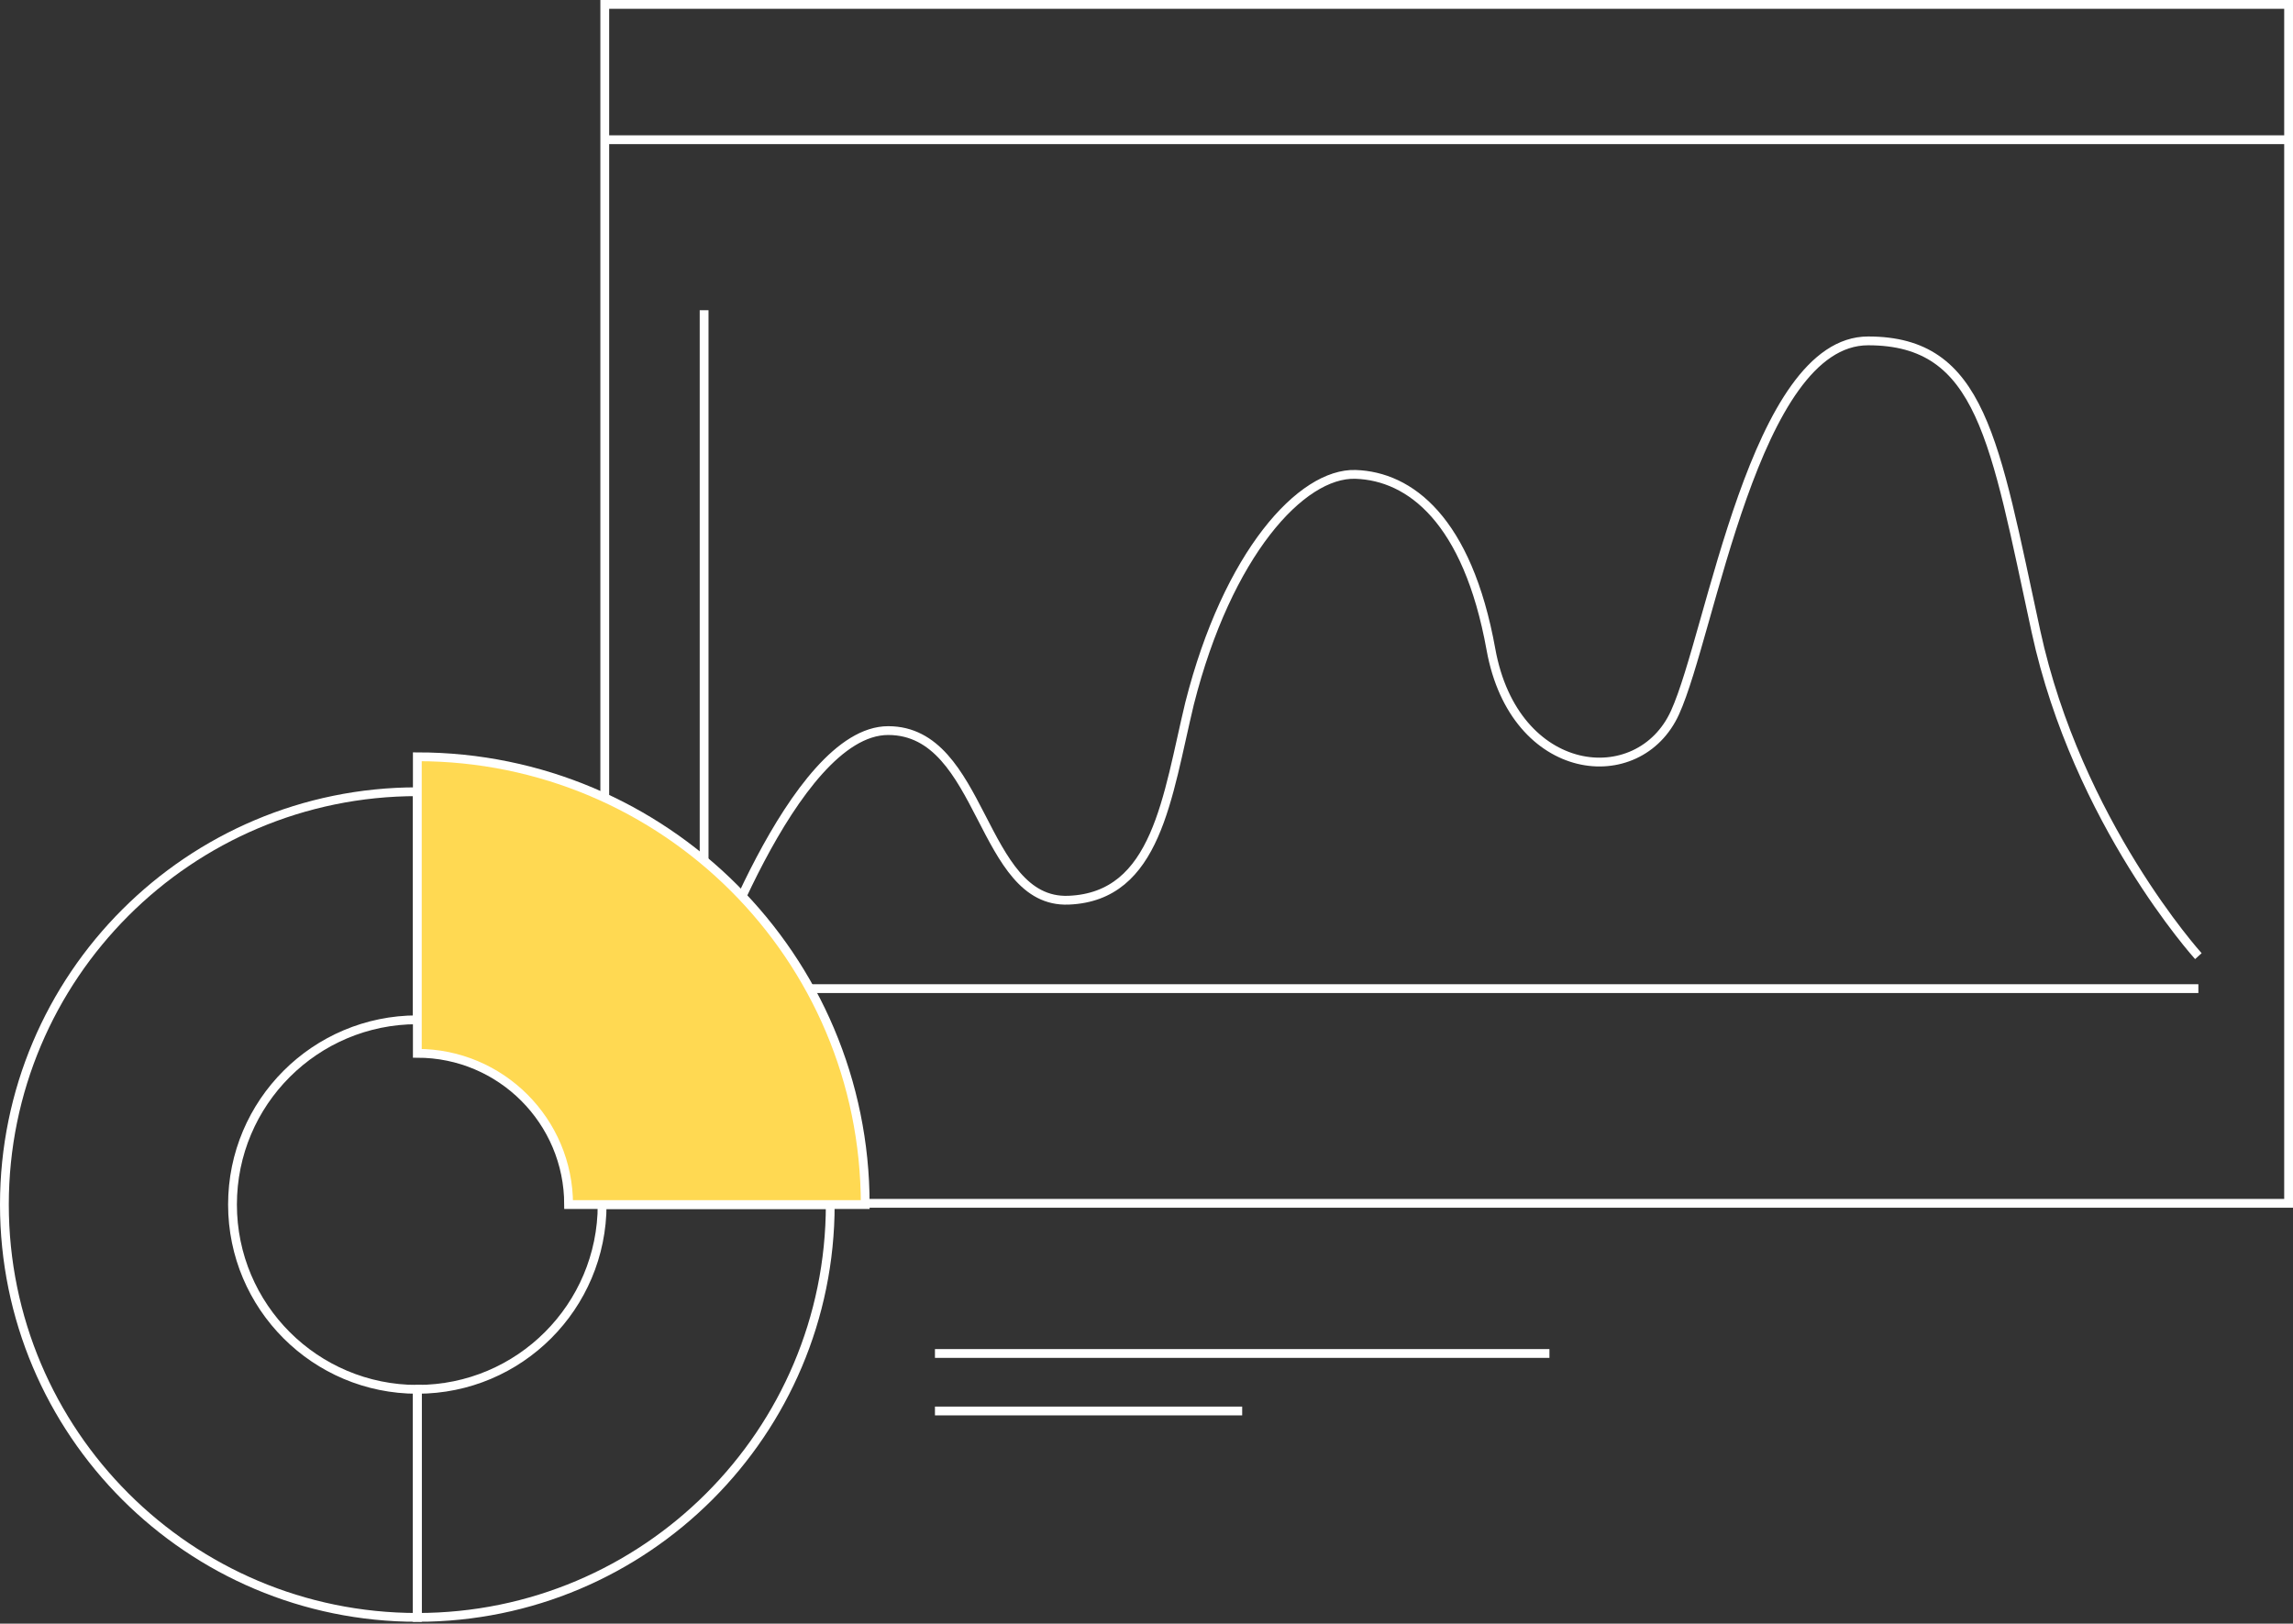
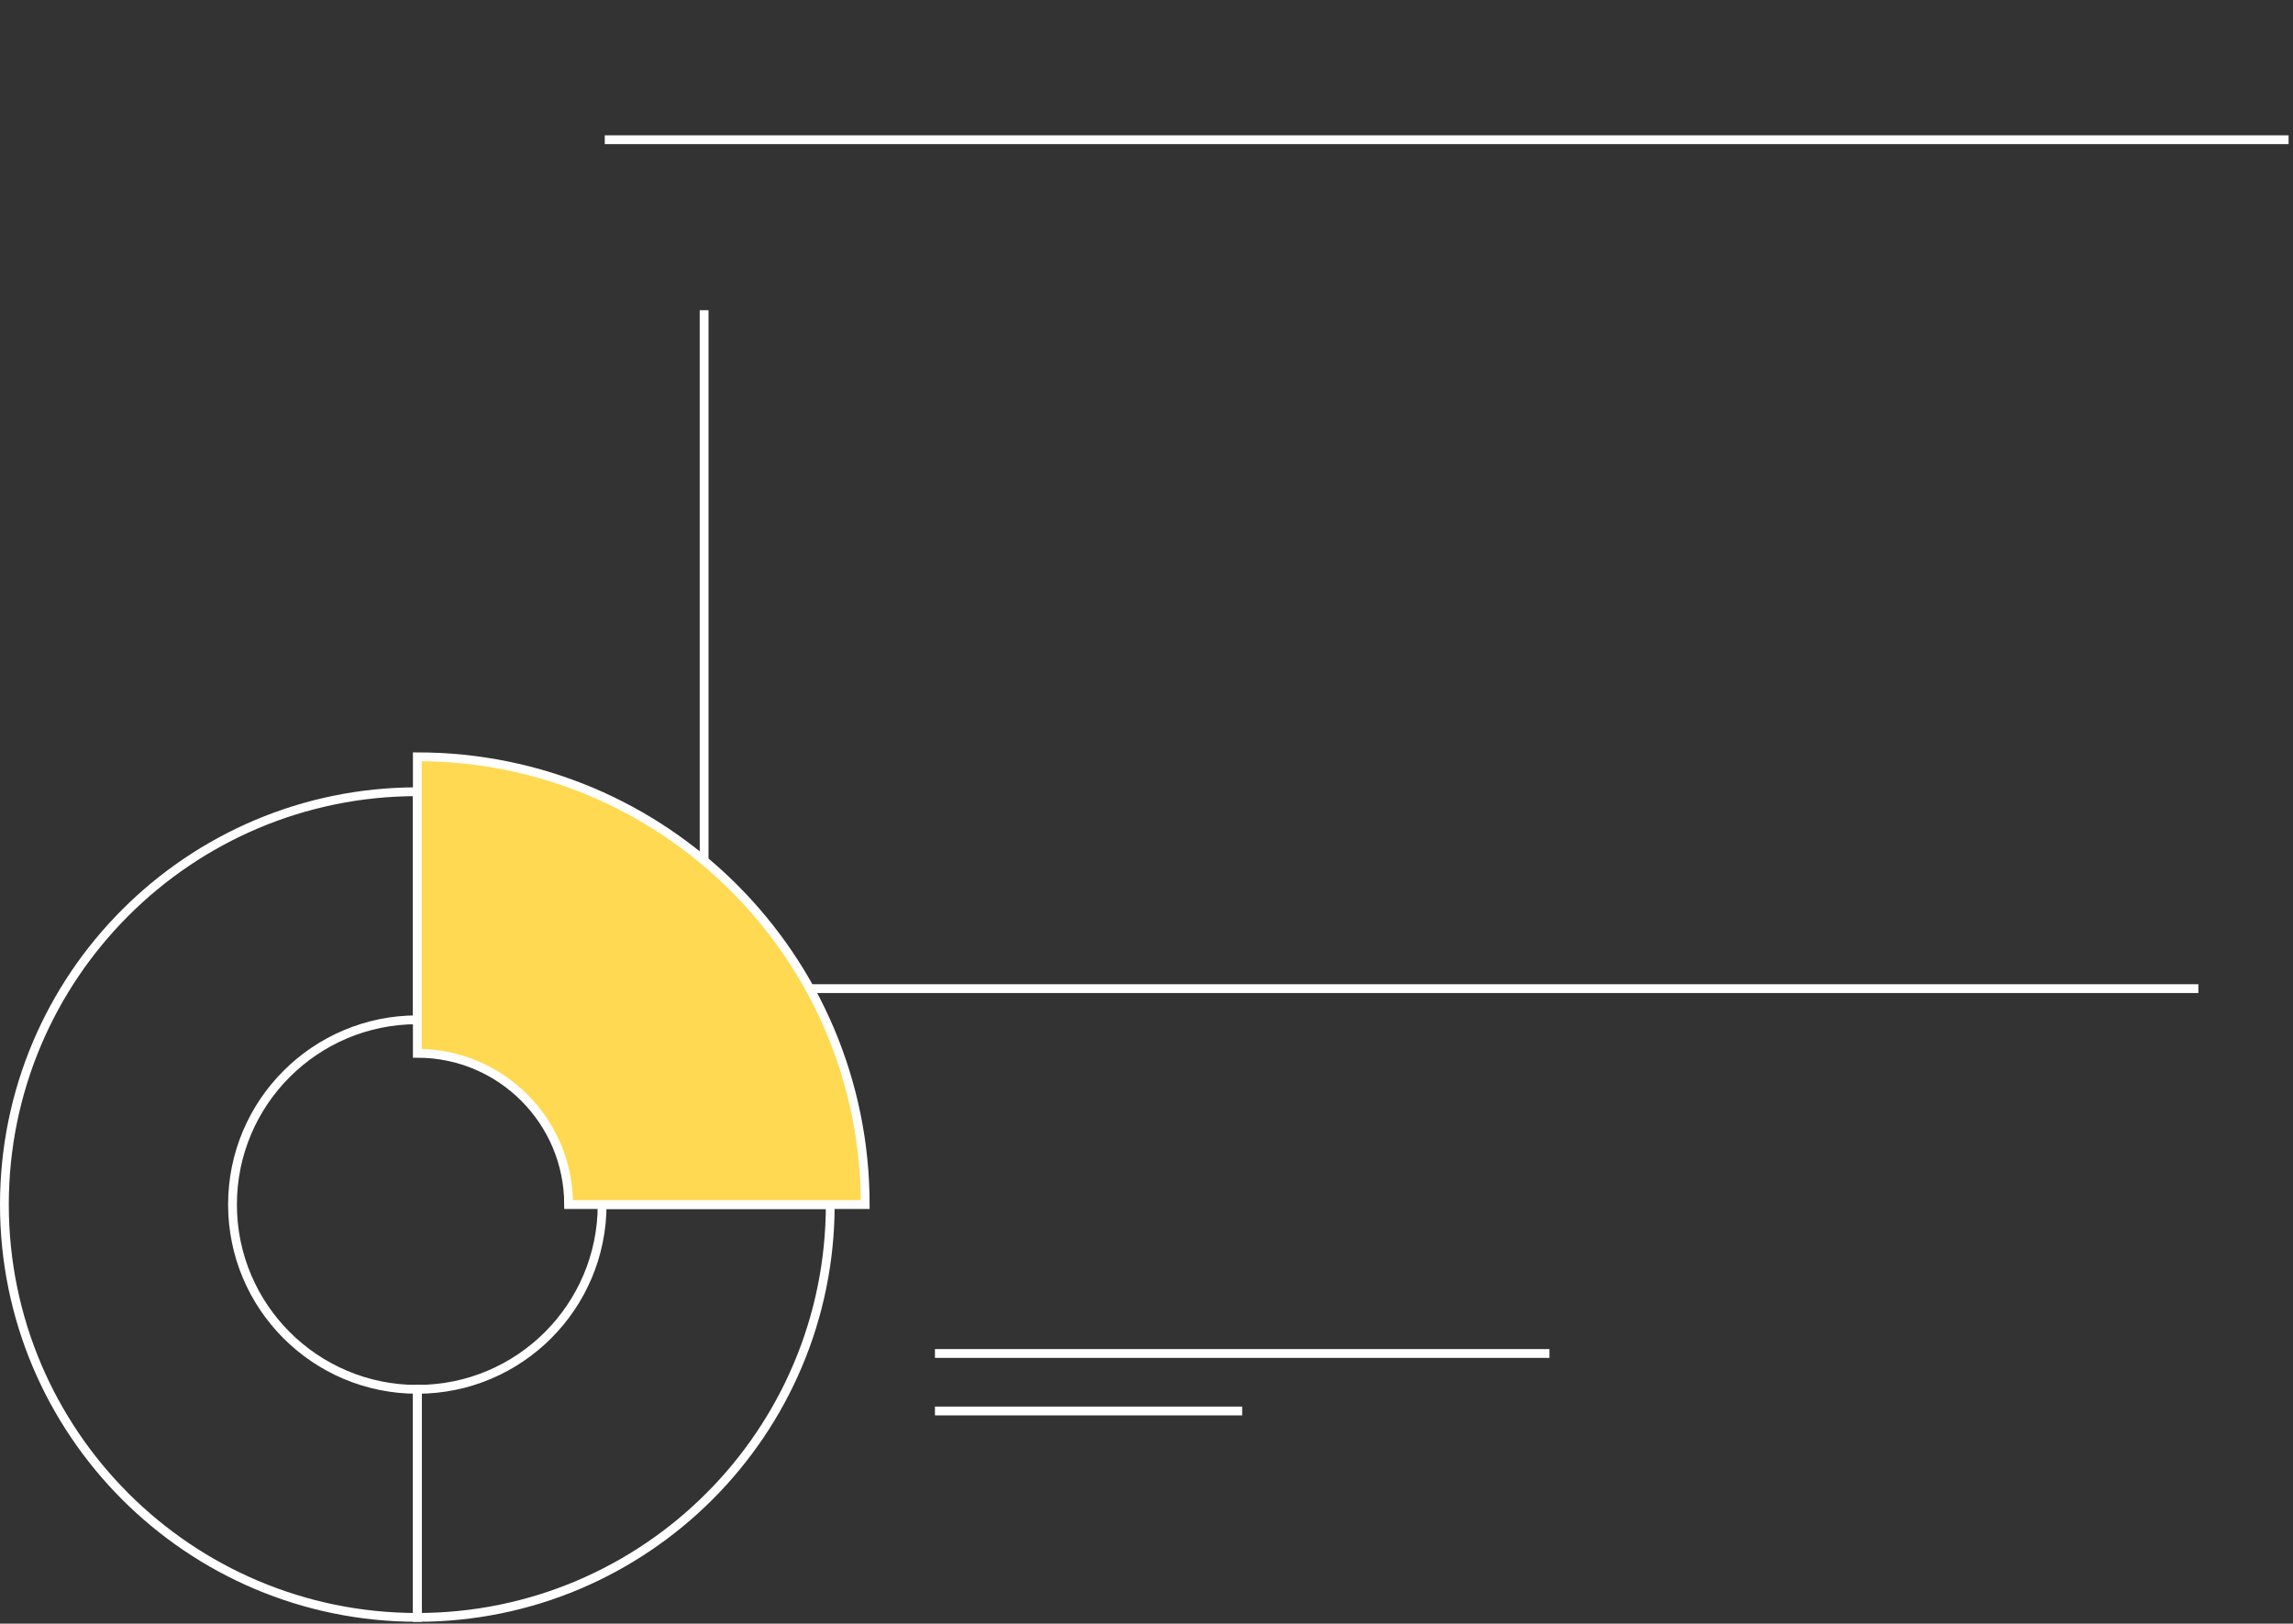
<svg xmlns="http://www.w3.org/2000/svg" width="521" height="369" viewBox="0 0 521 369" fill="none">
  <rect x="0" y="0" width="521" height="369" fill="#333333" stroke="none" />
  <path d="M212.434 307.596H352.052" stroke="white" stroke-width="2" stroke-miterlimit="10" />
  <path d="M212.434 320.666H282.241" stroke="white" stroke-width="2" stroke-miterlimit="10" />
-   <path d="M520 273.472H137.41V31.008V1H520V273.472Z" stroke="white" stroke-width="2" stroke-miterlimit="10" />
  <path d="M520 31.753H137.41" stroke="white" stroke-width="2" stroke-miterlimit="10" />
  <path d="M159.984 70.501V202.536V224.678H499.499" stroke="white" stroke-width="2" stroke-miterlimit="10" />
-   <path d="M499.497 217.296C499.497 217.296 472.024 186.953 462.594 143.487C453.164 100.021 450.292 77.47 424.461 77.47C398.629 77.47 388.788 143.896 380.586 161.939C372.384 179.982 344.092 177.11 338.761 147.587C333.431 118.064 320.31 108.223 308.008 107.812C295.706 107.402 278.896 125.855 270.283 159.887C265.183 181.113 262.903 203.761 242.81 204.581C222.718 205.4 223.539 166.036 201.805 166.036C180.071 166.036 159.98 224.671 159.98 224.671" stroke="white" stroke-width="2" stroke-miterlimit="10" />
  <path d="M94.822 367.576V315.748C71.63 315.748 52.828 296.946 52.828 273.754C52.828 250.561 71.63 231.76 94.822 231.76V179.929C43.005 179.932 1 221.937 1 273.754C1 325.571 43.005 367.576 94.822 367.576Z" stroke="white" stroke-width="2" stroke-miterlimit="10" />
  <path d="M94.822 315.747V367.575C146.639 367.575 188.644 325.569 188.644 273.753H136.816C136.816 296.945 118.015 315.744 94.825 315.744L94.822 315.747Z" stroke="white" stroke-width="2" stroke-miterlimit="10" />
  <path d="M129.197 273.754H196.589C196.589 217.55 151.026 171.987 94.822 171.987V239.379C113.807 239.379 129.197 254.77 129.197 273.754Z" fill="#FFD952" />
  <path d="M129.197 273.754H196.589C196.589 217.55 151.026 171.987 94.822 171.987V239.379C113.807 239.379 129.197 254.77 129.197 273.754Z" stroke="white" stroke-width="2" stroke-miterlimit="10" />
</svg>